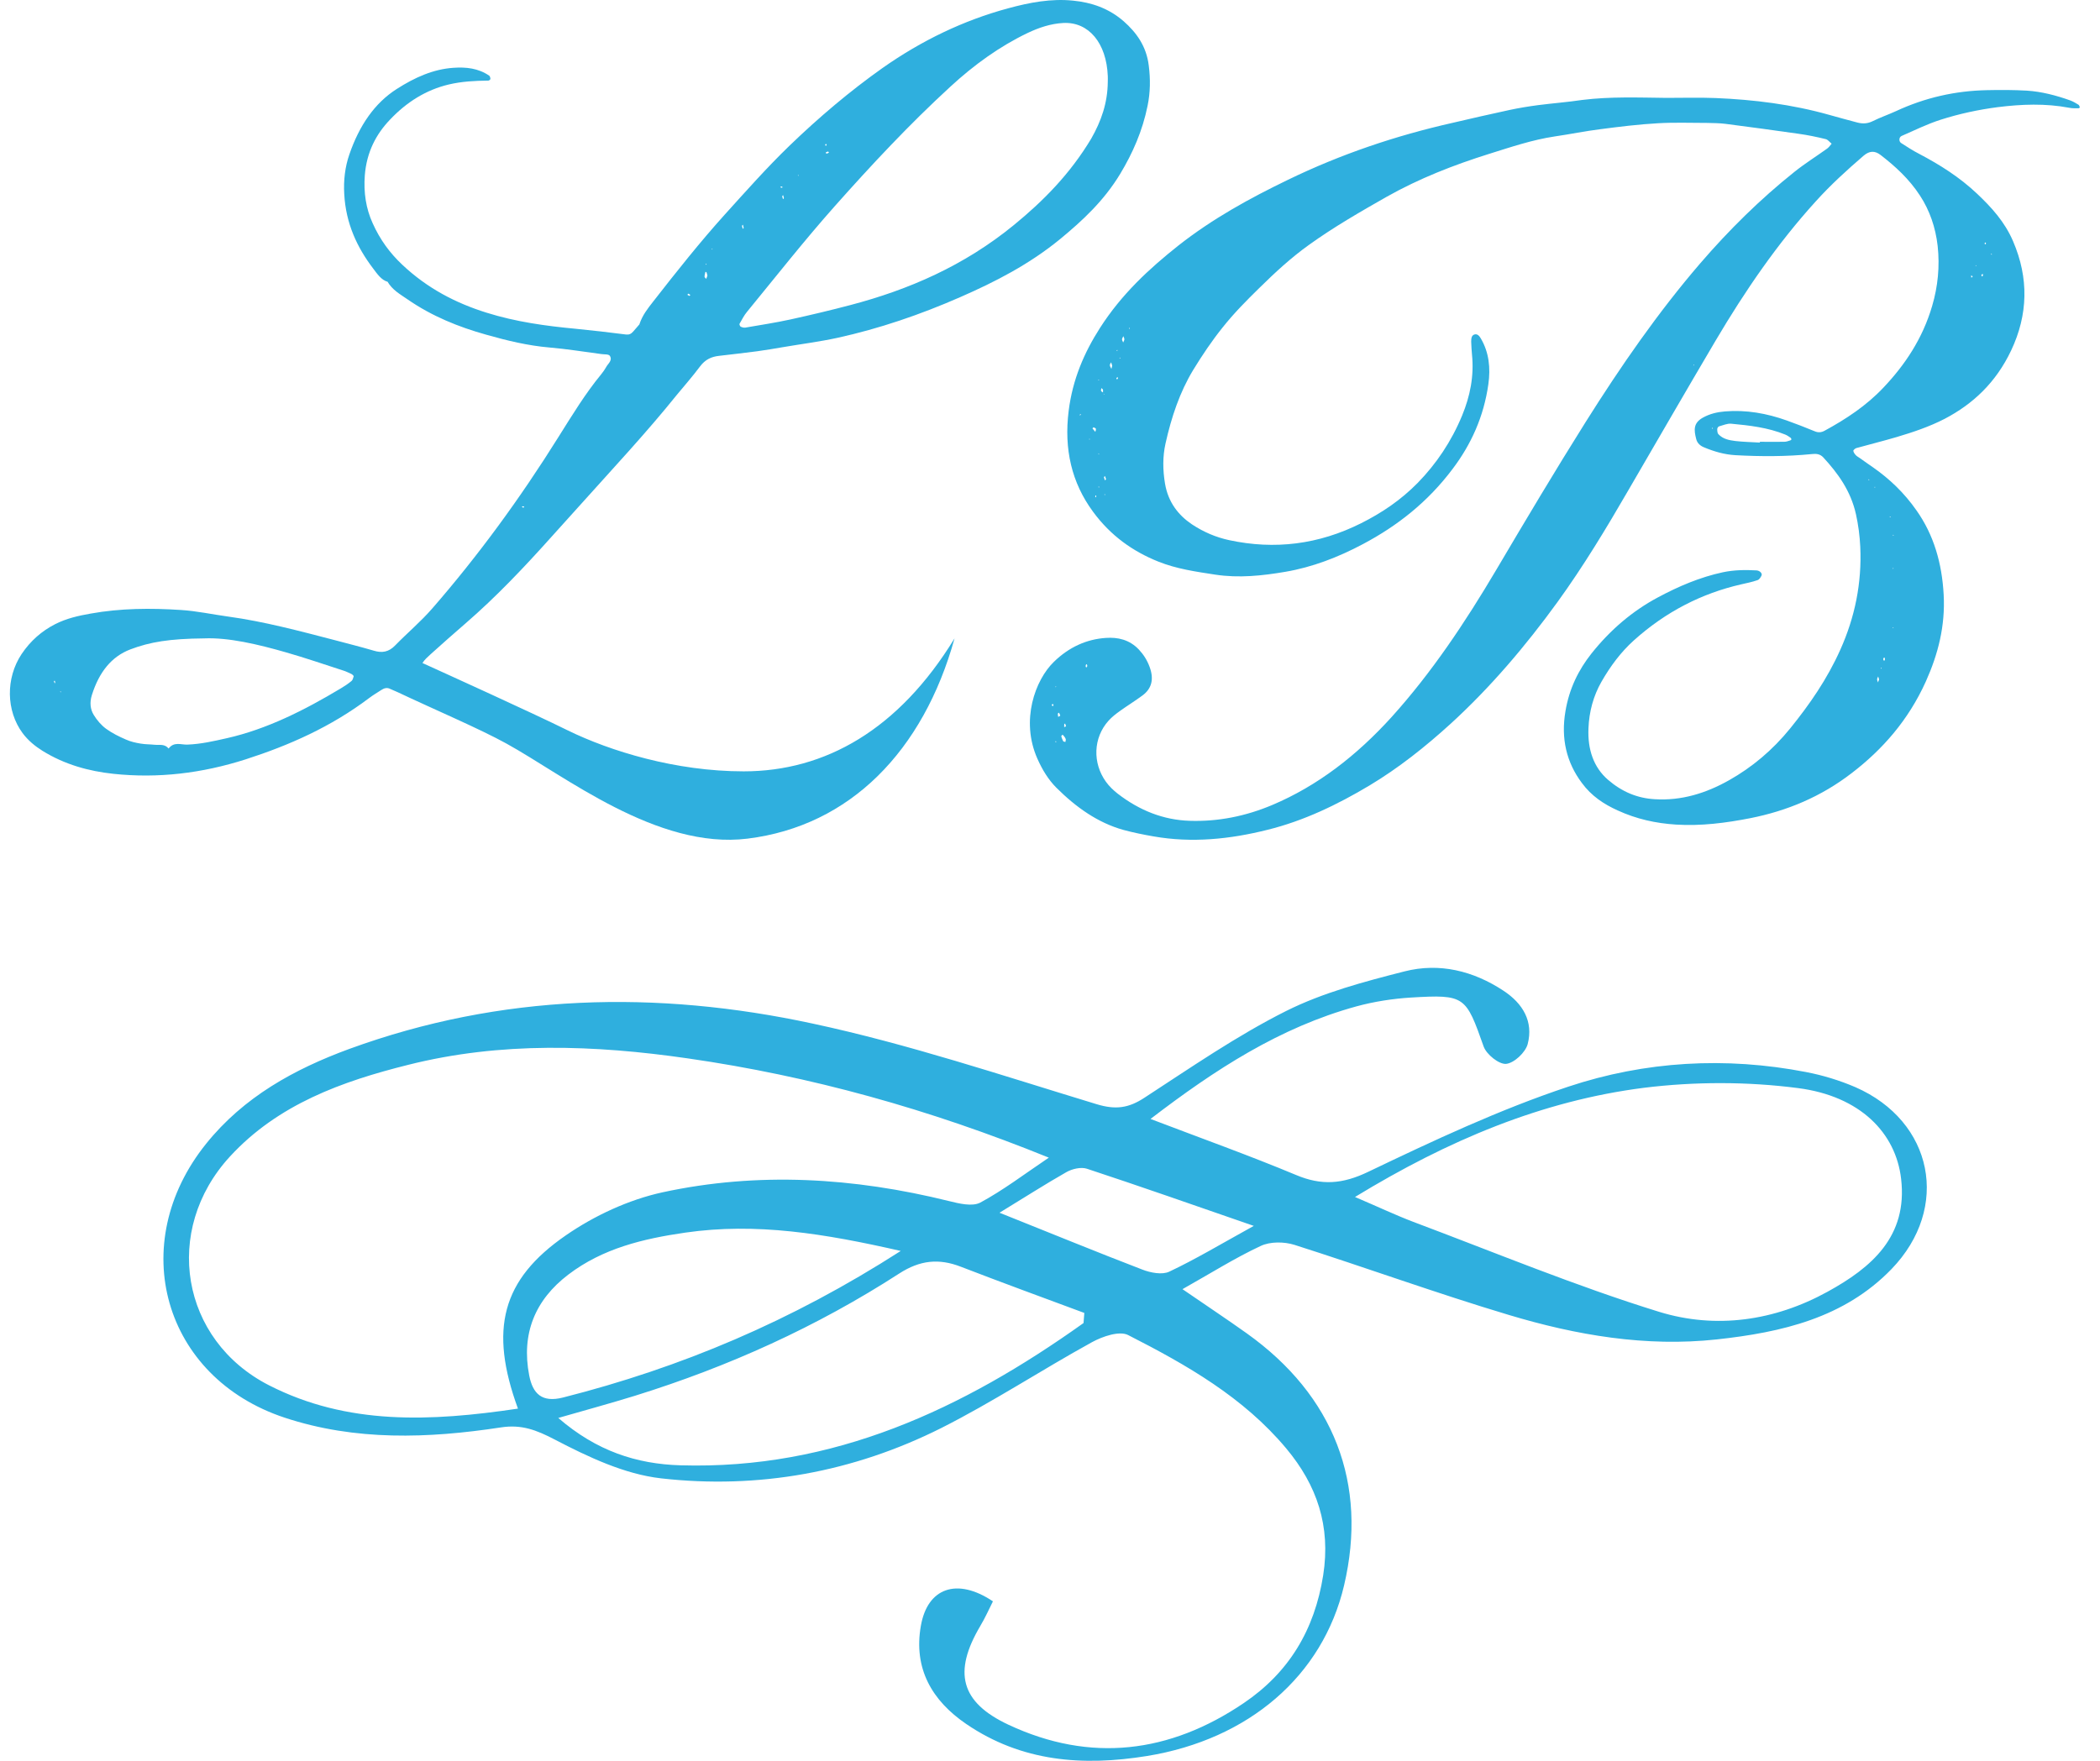
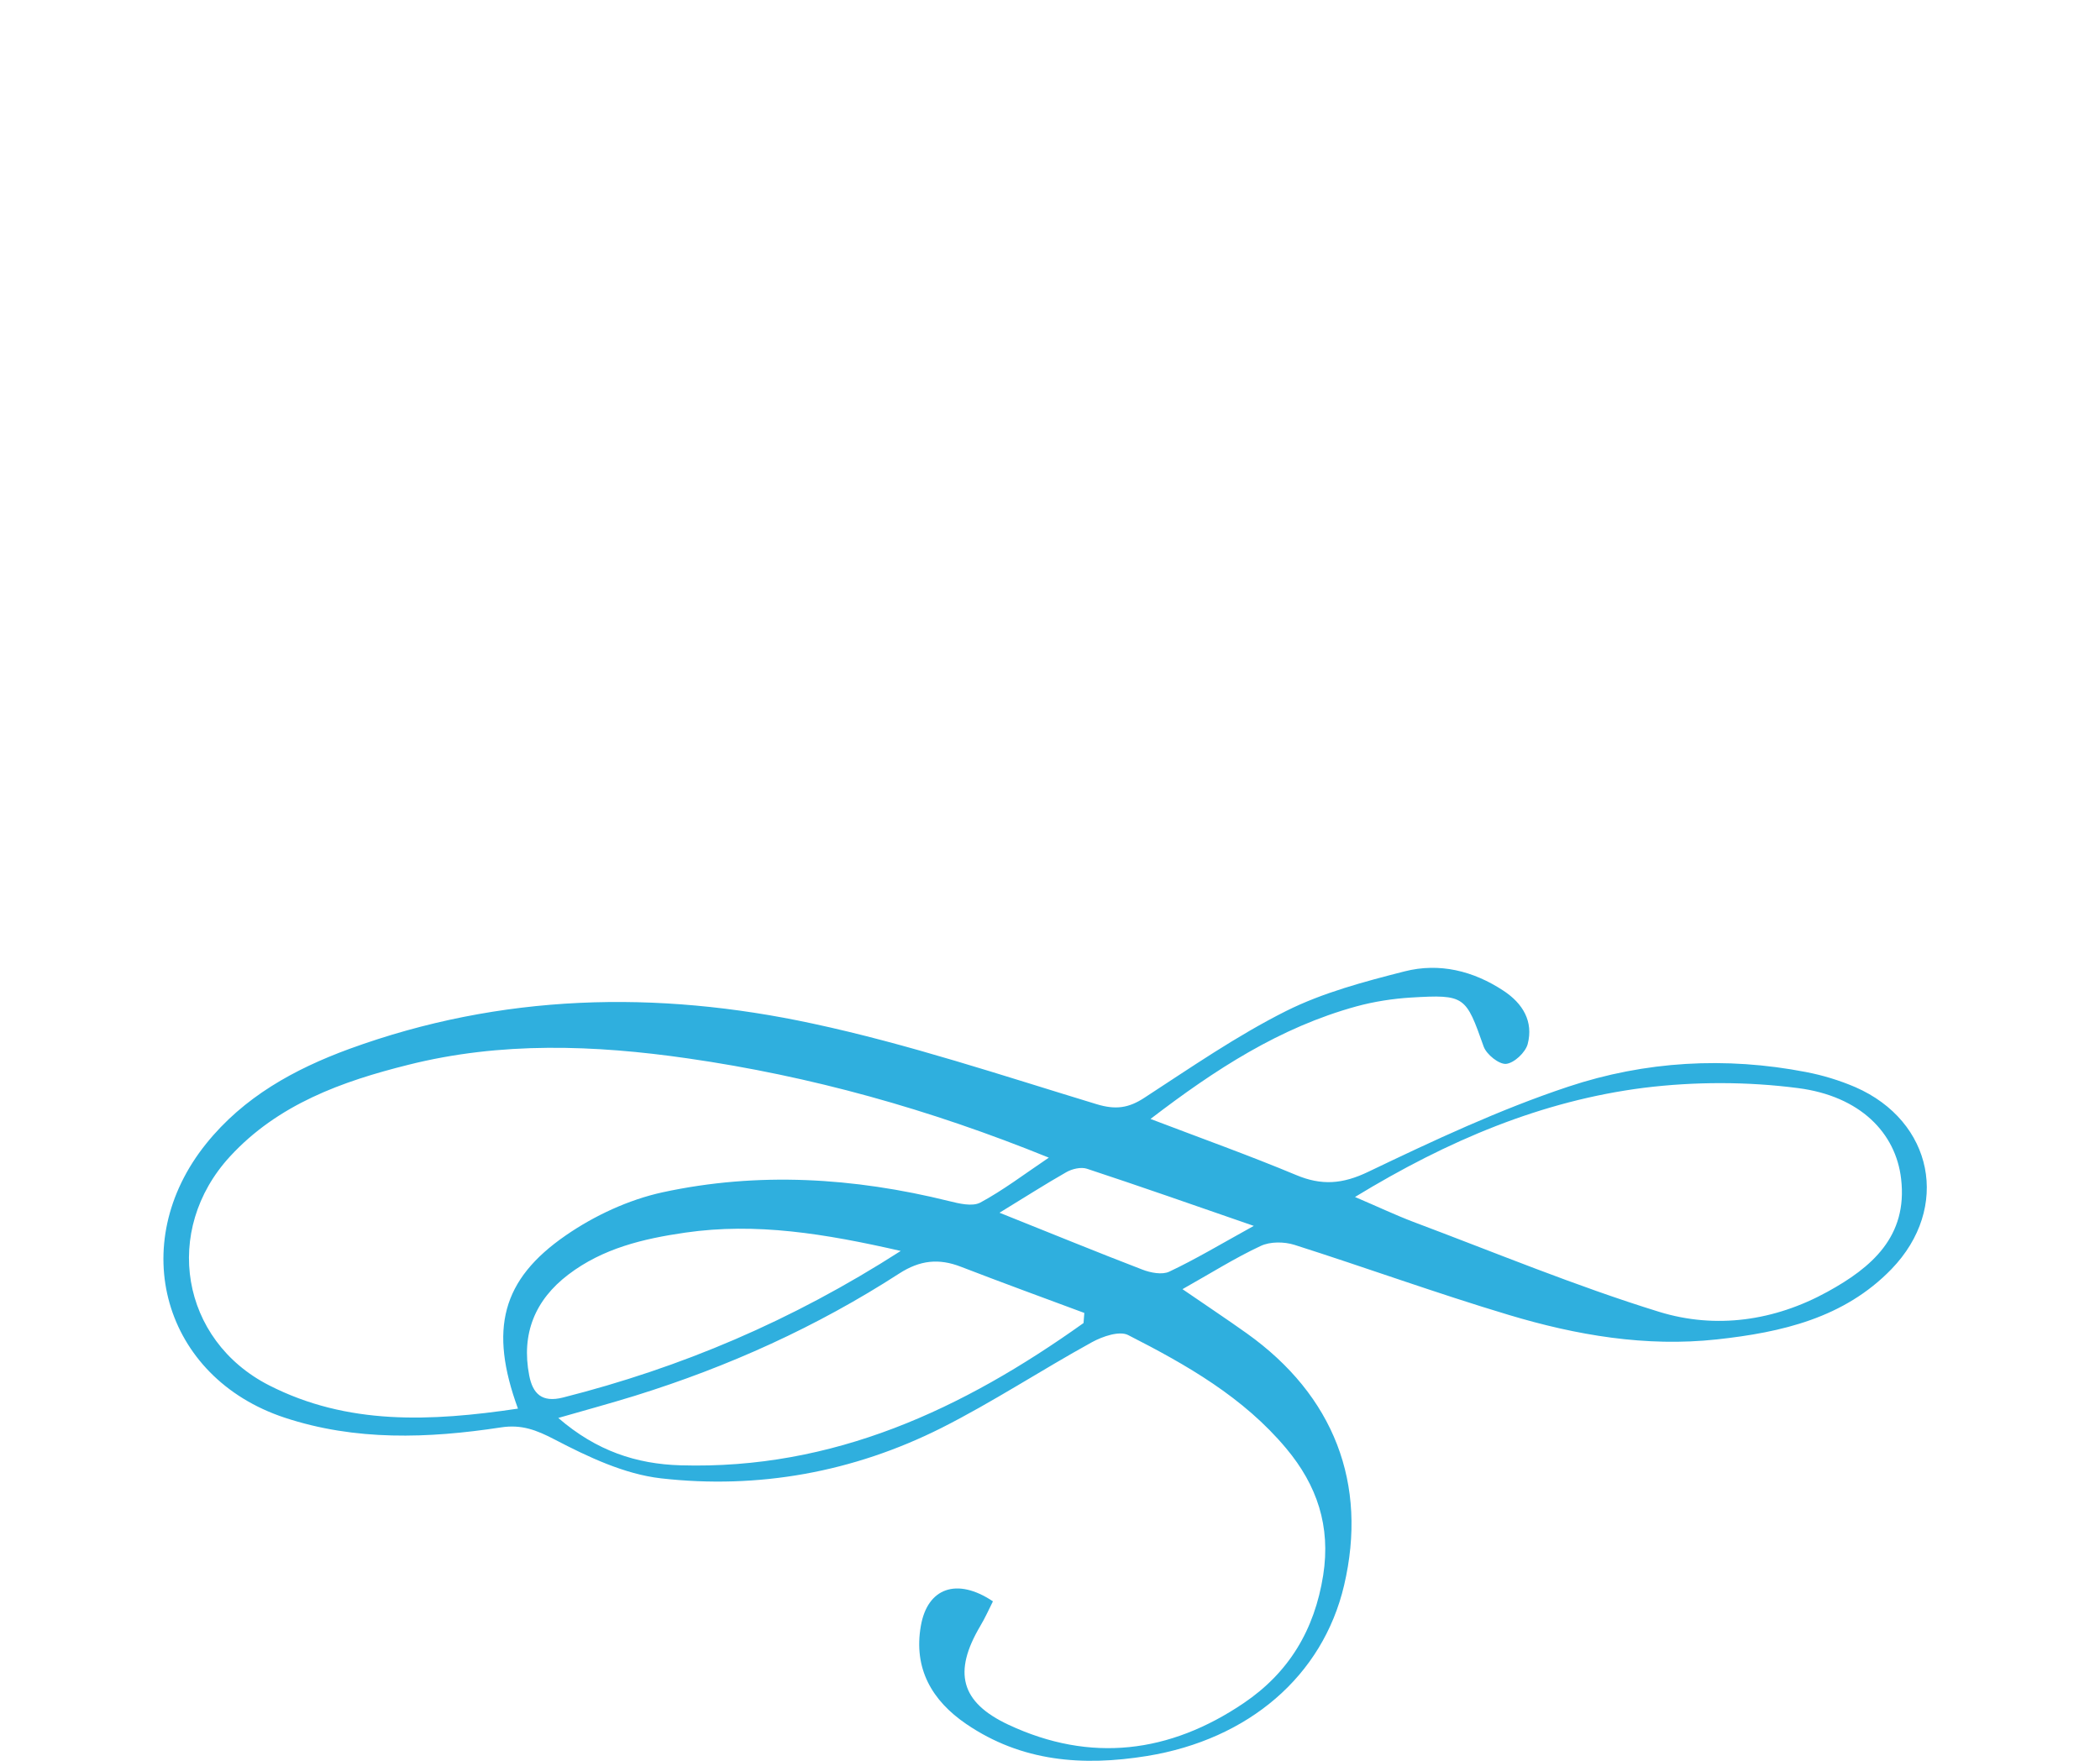
<svg xmlns="http://www.w3.org/2000/svg" width="93" height="78" viewBox="0 0 93 78" fill="none">
-   <path d="M73.803 4.336C74.527 4.336 75.25 4.315 75.974 4.343C77.67 4.413 79.355 4.622 81.011 5.089C81.428 5.208 81.845 5.319 82.267 5.431C82.493 5.487 82.707 5.48 82.933 5.368C83.269 5.201 83.616 5.082 83.952 4.929C85.255 4.322 86.598 4.022 87.993 3.994C88.584 3.981 89.169 3.981 89.759 4.015C90.413 4.057 91.056 4.225 91.681 4.448C91.809 4.496 91.93 4.566 92.052 4.643C92.081 4.664 92.092 4.72 92.11 4.761C92.087 4.775 92.069 4.796 92.046 4.796C91.913 4.796 91.774 4.803 91.641 4.775C90.581 4.573 89.528 4.615 88.468 4.747C87.611 4.859 86.766 5.04 85.938 5.305C85.353 5.493 84.786 5.772 84.213 6.023C84.091 6.079 84.085 6.267 84.195 6.337C84.456 6.504 84.711 6.672 84.983 6.811C85.897 7.292 86.778 7.843 87.565 8.589C88.19 9.182 88.781 9.823 89.151 10.688C89.852 12.319 89.817 13.937 89.064 15.527C88.387 16.956 87.362 17.904 86.123 18.552C85.434 18.908 84.716 19.145 83.993 19.361C83.402 19.536 82.806 19.682 82.209 19.849C82.157 19.863 82.07 19.94 82.076 19.975C82.088 20.045 82.14 20.114 82.186 20.163C82.238 20.219 82.302 20.247 82.36 20.289C82.557 20.428 82.748 20.567 82.945 20.7C83.674 21.209 84.329 21.829 84.873 22.61C85.637 23.691 86.002 24.946 86.077 26.348C86.152 27.728 85.828 28.983 85.29 30.182C84.514 31.904 83.367 33.201 82.013 34.24C80.64 35.3 79.135 35.92 77.526 36.241C76.426 36.457 75.331 36.597 74.22 36.527C73.334 36.471 72.471 36.283 71.638 35.899C71.035 35.627 70.48 35.265 70.051 34.679C69.374 33.773 69.119 32.713 69.328 31.5C69.495 30.503 69.906 29.673 70.48 28.948C71.319 27.895 72.297 27.066 73.403 26.473C74.335 25.971 75.291 25.567 76.298 25.35C76.79 25.246 77.288 25.239 77.786 25.267C77.931 25.274 78.052 25.399 78.012 25.49C77.977 25.573 77.908 25.678 77.832 25.699C77.595 25.783 77.346 25.831 77.103 25.887C75.366 26.285 73.774 27.093 72.355 28.369C71.788 28.878 71.319 29.506 70.92 30.203C70.566 30.824 70.375 31.521 70.346 32.267C70.306 33.194 70.572 33.989 71.209 34.54C71.829 35.077 72.518 35.363 73.293 35.404C74.457 35.474 75.54 35.146 76.576 34.561C77.589 33.989 78.493 33.236 79.28 32.267C80.137 31.207 80.918 30.085 81.503 28.774C82.14 27.352 82.458 25.838 82.383 24.221C82.36 23.733 82.296 23.245 82.192 22.778C81.96 21.739 81.393 20.965 80.745 20.261C80.6 20.107 80.432 20.093 80.241 20.114C79.112 20.226 77.983 20.226 76.848 20.163C76.368 20.135 75.91 20.003 75.459 19.814C75.308 19.752 75.163 19.64 75.117 19.445C75.013 19.041 74.99 18.741 75.407 18.504C75.719 18.329 76.049 18.253 76.391 18.225C77.329 18.148 78.238 18.308 79.135 18.629C79.546 18.776 79.957 18.936 80.362 19.103C80.525 19.173 80.664 19.159 80.814 19.075C81.746 18.566 82.644 17.981 83.414 17.165C84.357 16.168 85.139 15.011 85.567 13.553C85.822 12.689 85.909 11.796 85.811 10.897C85.718 10.074 85.457 9.321 85.029 8.666C84.549 7.927 83.935 7.369 83.286 6.867C83.026 6.665 82.788 6.679 82.534 6.895C81.798 7.529 81.075 8.185 80.409 8.924C78.73 10.771 77.288 12.87 75.974 15.094C74.677 17.291 73.398 19.508 72.112 21.718C71.128 23.419 70.115 25.093 68.986 26.654C67.556 28.627 65.998 30.454 64.261 32.044C63.121 33.083 61.934 34.024 60.655 34.791C59.213 35.655 57.719 36.367 56.139 36.757C54.477 37.175 52.786 37.35 51.084 37.05C50.639 36.973 50.193 36.883 49.753 36.764C48.624 36.45 47.657 35.767 46.777 34.889C46.424 34.533 46.157 34.094 45.943 33.612C45.185 31.911 45.845 30.119 46.672 29.318C47.344 28.662 48.126 28.314 48.977 28.258C49.498 28.223 50.013 28.328 50.436 28.774C50.644 28.997 50.806 29.248 50.916 29.555C51.107 30.085 51.009 30.503 50.592 30.81C50.262 31.054 49.92 31.263 49.59 31.5C49.417 31.625 49.243 31.758 49.093 31.925C48.409 32.685 48.38 33.801 48.977 34.63C49.122 34.833 49.307 35.007 49.492 35.153C50.465 35.906 51.53 36.325 52.688 36.36C53.944 36.401 55.166 36.157 56.353 35.655C58.344 34.812 60.081 33.473 61.639 31.751C63.399 29.799 64.881 27.581 66.265 25.239C67.562 23.043 68.87 20.846 70.219 18.699C71.776 16.224 73.432 13.832 75.291 11.671C76.582 10.172 77.966 8.812 79.459 7.62C79.928 7.244 80.432 6.93 80.918 6.581C80.994 6.525 81.052 6.442 81.115 6.365C81.028 6.295 80.947 6.184 80.855 6.163C80.455 6.065 80.056 5.982 79.65 5.926C78.573 5.772 77.497 5.626 76.42 5.487C76.148 5.452 75.876 5.452 75.603 5.445C74.88 5.445 74.156 5.417 73.432 5.459C72.576 5.507 71.719 5.612 70.868 5.724C70.196 5.807 69.524 5.947 68.853 6.044C67.863 6.191 66.902 6.518 65.941 6.818C64.389 7.306 62.86 7.899 61.401 8.722C60.238 9.384 59.074 10.053 57.968 10.848C57.187 11.406 56.469 12.068 55.768 12.759C55.206 13.309 54.651 13.867 54.147 14.502C53.672 15.094 53.25 15.722 52.844 16.384C52.248 17.367 51.877 18.476 51.617 19.64C51.484 20.226 51.495 20.839 51.594 21.425C51.733 22.248 52.184 22.82 52.781 23.224C53.296 23.566 53.852 23.803 54.437 23.928C56.446 24.36 58.397 24.123 60.284 23.175C61.187 22.722 62.032 22.157 62.785 21.39C63.607 20.547 64.273 19.564 64.754 18.399C65.101 17.555 65.286 16.663 65.188 15.708C65.171 15.52 65.159 15.324 65.153 15.136C65.153 14.997 65.165 14.85 65.304 14.815C65.431 14.78 65.518 14.885 65.582 14.997C65.941 15.61 66.016 16.3 65.912 17.026C65.709 18.462 65.147 19.689 64.337 20.763C63.225 22.248 61.87 23.301 60.359 24.102C59.259 24.688 58.113 25.127 56.926 25.329C55.901 25.504 54.865 25.615 53.817 25.455C52.96 25.323 52.109 25.204 51.293 24.876C50.181 24.43 49.191 23.74 48.404 22.666C47.46 21.383 47.113 19.898 47.327 18.197C47.501 16.809 48.01 15.624 48.716 14.523C49.672 13.03 50.887 11.908 52.178 10.883C53.701 9.684 55.345 8.784 57.03 7.969C59.387 6.825 61.818 6.009 64.314 5.445C65.159 5.249 65.998 5.054 66.844 4.873C67.266 4.782 67.695 4.713 68.117 4.657C68.772 4.573 69.426 4.524 70.074 4.427C71.313 4.273 72.558 4.322 73.803 4.336ZM48.867 17.395C48.873 17.416 48.873 17.444 48.878 17.458C48.884 17.472 48.902 17.472 48.913 17.472C48.89 17.451 48.867 17.43 48.844 17.409C48.844 17.36 48.855 17.311 48.844 17.263C48.838 17.235 48.797 17.214 48.774 17.193C48.768 17.235 48.751 17.291 48.763 17.318C48.792 17.36 48.838 17.374 48.867 17.395ZM77.937 19.605C77.937 19.591 77.937 19.584 77.937 19.57C78.296 19.57 78.66 19.577 79.019 19.57C79.106 19.57 79.199 19.536 79.286 19.508C79.303 19.501 79.332 19.48 79.332 19.466C79.332 19.438 79.32 19.41 79.303 19.396C79.222 19.34 79.147 19.285 79.06 19.25C78.284 18.936 77.474 18.845 76.663 18.769C76.489 18.755 76.31 18.838 76.13 18.887C76.096 18.894 76.049 18.964 76.049 19.006C76.049 19.082 76.055 19.18 76.096 19.229C76.31 19.459 76.588 19.501 76.854 19.536C77.213 19.577 77.572 19.584 77.937 19.605ZM47.078 32.56C47.055 32.56 47.032 32.553 47.026 32.567C47.014 32.581 46.997 32.615 47.002 32.629C47.026 32.699 47.049 32.769 47.084 32.832C47.101 32.859 47.147 32.853 47.182 32.867C47.188 32.818 47.211 32.762 47.194 32.734C47.17 32.664 47.118 32.615 47.078 32.56ZM48.427 18.929C48.409 18.943 48.392 18.964 48.38 18.978C48.421 19.027 48.467 19.082 48.508 19.131C48.519 19.082 48.543 19.027 48.531 18.992C48.519 18.957 48.462 18.95 48.427 18.929ZM49.255 16.196C49.237 16.147 49.22 16.098 49.208 16.049C49.185 16.091 49.145 16.14 49.151 16.182C49.156 16.238 49.197 16.287 49.22 16.342C49.232 16.294 49.243 16.245 49.255 16.196ZM49.747 14.892C49.73 14.941 49.695 14.983 49.689 15.031C49.689 15.08 49.724 15.122 49.741 15.171C49.758 15.122 49.793 15.08 49.793 15.031C49.793 14.983 49.764 14.934 49.747 14.892ZM83.217 30.099C83.205 30.057 83.188 30.008 83.176 29.966C83.159 30.008 83.13 30.05 83.13 30.099C83.13 30.14 83.159 30.189 83.171 30.231C83.182 30.182 83.2 30.14 83.217 30.099ZM48.537 22.032C48.543 22.011 48.548 21.983 48.548 21.962C48.548 21.955 48.525 21.948 48.514 21.941C48.508 21.962 48.502 21.99 48.502 22.011C48.502 22.018 48.525 22.025 48.537 22.032ZM47.836 18.336C47.831 18.364 47.825 18.385 47.819 18.413C47.836 18.399 47.854 18.378 47.871 18.364C47.859 18.357 47.848 18.343 47.836 18.336ZM87.773 12.25C87.785 12.236 87.808 12.229 87.814 12.208C87.82 12.187 87.814 12.159 87.808 12.131C87.785 12.145 87.762 12.159 87.744 12.18C87.744 12.194 87.767 12.229 87.773 12.25ZM48.936 21.09C48.919 21.104 48.89 21.125 48.89 21.139C48.896 21.188 48.919 21.23 48.931 21.279C48.948 21.265 48.983 21.237 48.983 21.23C48.971 21.181 48.948 21.139 48.936 21.09ZM87.356 12.271C87.351 12.257 87.351 12.229 87.345 12.222C87.328 12.215 87.31 12.215 87.287 12.215C87.293 12.243 87.299 12.271 87.304 12.298C87.322 12.284 87.339 12.277 87.356 12.271ZM83.46 29.129C83.443 29.136 83.419 29.136 83.414 29.15C83.402 29.171 83.396 29.206 83.408 29.227C83.431 29.29 83.46 29.283 83.477 29.206C83.477 29.178 83.466 29.15 83.46 29.129ZM48.137 29.548C48.143 29.52 48.155 29.492 48.149 29.471C48.126 29.401 48.097 29.408 48.079 29.492C48.074 29.513 48.091 29.541 48.097 29.562C48.103 29.562 48.126 29.548 48.137 29.548ZM46.956 31.702C46.939 31.66 46.922 31.611 46.898 31.57C46.881 31.584 46.846 31.598 46.846 31.619C46.846 31.667 46.858 31.709 46.864 31.758C46.898 31.737 46.927 31.723 46.956 31.702ZM47.211 32.176C47.199 32.134 47.182 32.093 47.17 32.051C47.153 32.065 47.13 32.072 47.13 32.086C47.124 32.127 47.13 32.169 47.13 32.211C47.153 32.197 47.182 32.183 47.211 32.176ZM49.463 16.809C49.475 16.796 49.498 16.788 49.504 16.775C49.51 16.754 49.504 16.733 49.498 16.705C49.475 16.719 49.452 16.733 49.44 16.747C49.434 16.754 49.457 16.788 49.463 16.809ZM87.918 10.827C87.93 10.813 87.953 10.799 87.953 10.785C87.953 10.771 87.935 10.751 87.924 10.737C87.912 10.751 87.889 10.764 87.889 10.778C87.883 10.792 87.906 10.813 87.918 10.827ZM88.196 11.225L88.173 11.274L88.213 11.28L88.196 11.225ZM87.484 11.768L87.513 11.789L87.519 11.748L87.484 11.768ZM50.019 14.509L49.996 14.557L50.036 14.564L50.019 14.509ZM49.446 15.52L49.48 15.554L49.486 15.499L49.446 15.52ZM49.573 15.854L49.608 15.882L49.614 15.84L49.573 15.854ZM74.99 16.168L75.019 16.196L75.025 16.154L74.99 16.168ZM48.658 16.809L48.635 16.844L48.67 16.851L48.658 16.809ZM75.858 18.978L75.818 18.943L75.812 18.992L75.858 18.978ZM48.247 19.487L48.265 19.445L48.236 19.438L48.247 19.487ZM48.635 20.107L48.664 20.135L48.67 20.093L48.635 20.107ZM82.765 21.223L82.742 21.265L82.783 21.272L82.765 21.223ZM48.635 21.572L48.67 21.599L48.676 21.551L48.635 21.572ZM83.032 21.558L83.008 21.592L83.043 21.599L83.032 21.558ZM48.902 21.906L48.936 21.934L48.942 21.892L48.902 21.906ZM83.703 22.924L83.726 22.882L83.686 22.875L83.703 22.924ZM83.842 23.74L83.865 23.698L83.831 23.691L83.842 23.74ZM83.819 25.176L83.848 25.204L83.854 25.162L83.819 25.176ZM83.819 27.798L83.848 27.826L83.854 27.784L83.819 27.798ZM83.333 29.604L83.298 29.576L83.292 29.624L83.333 29.604ZM46.777 30.426L46.748 30.398L46.742 30.44L46.777 30.426ZM46.615 31.284C46.626 31.27 46.655 31.256 46.655 31.235C46.655 31.221 46.632 31.2 46.62 31.179C46.609 31.193 46.58 31.207 46.58 31.228C46.58 31.249 46.603 31.263 46.615 31.284ZM46.759 32.818L46.736 32.873L46.777 32.88L46.759 32.818Z" fill="#2FAFDE" />
-   <path d="M32.935 34.169C36.542 34.169 39.802 32.322 42.273 28.279C40.887 33.267 37.645 36.59 33.103 37.15C29.101 37.645 24.995 34.351 22.431 32.94C21.248 32.285 19.212 31.42 17.6 30.657C17.495 30.606 17.385 30.569 17.281 30.518C17.142 30.446 17.014 30.482 16.892 30.562C16.712 30.678 16.527 30.788 16.353 30.918C14.648 32.206 12.797 33.02 10.878 33.638C8.946 34.256 6.998 34.489 5.02 34.278C3.935 34.162 2.868 33.871 1.882 33.26C1.557 33.056 1.25 32.809 1 32.475C0.27 31.486 0.246 30.046 0.954 28.977C1.354 28.381 1.853 27.952 2.433 27.654C2.943 27.392 3.477 27.275 4.011 27.181C5.339 26.941 6.679 26.934 8.013 27.021C8.709 27.064 9.405 27.217 10.101 27.312C11.695 27.53 13.267 27.952 14.833 28.359C15.408 28.512 15.988 28.657 16.556 28.824C16.91 28.933 17.217 28.89 17.507 28.584C18.052 28.024 18.638 27.537 19.154 26.941C21.178 24.614 23.034 22.076 24.728 19.364C25.331 18.404 25.923 17.43 26.625 16.579C26.706 16.477 26.781 16.375 26.845 16.259C26.926 16.106 27.129 15.975 27.013 15.772C26.961 15.677 26.764 15.706 26.63 15.684C25.865 15.583 25.105 15.459 24.339 15.394C23.388 15.314 22.454 15.088 21.532 14.826C20.314 14.485 19.131 14.012 18.029 13.248C17.716 13.03 17.374 12.848 17.153 12.463C17.171 12.449 17.182 12.434 17.2 12.412C17.188 12.434 17.182 12.456 17.171 12.485C16.887 12.405 16.707 12.136 16.521 11.889C15.819 10.965 15.315 9.904 15.245 8.595C15.21 7.984 15.28 7.395 15.471 6.842C15.906 5.577 16.579 4.573 17.571 3.941C18.366 3.432 19.189 3.061 20.088 3.003C20.633 2.966 21.173 3.017 21.666 3.352C21.695 3.374 21.718 3.446 21.718 3.497C21.718 3.526 21.66 3.57 21.625 3.57C21.033 3.577 20.448 3.606 19.868 3.744C18.887 3.977 18.017 4.508 17.264 5.308C16.66 5.941 16.237 6.733 16.156 7.766C16.098 8.529 16.208 9.242 16.504 9.889C16.828 10.616 17.269 11.212 17.809 11.721C18.934 12.783 20.198 13.43 21.55 13.852C22.849 14.259 24.177 14.441 25.505 14.565C26.248 14.637 26.99 14.725 27.732 14.819C27.854 14.834 27.953 14.79 28.04 14.688C28.138 14.572 28.237 14.463 28.336 14.347C28.341 14.368 28.347 14.39 28.359 14.405C28.365 14.412 28.376 14.419 28.388 14.427C28.365 14.405 28.341 14.383 28.318 14.361C28.452 13.954 28.695 13.656 28.933 13.35C29.965 12.027 31.003 10.718 32.105 9.496C33.039 8.464 33.967 7.417 34.953 6.464C36.264 5.199 37.639 4.035 39.077 3.017C40.823 1.788 42.679 0.901 44.639 0.37C45.596 0.109 46.553 -0.073 47.533 0.029C48.334 0.109 49.099 0.363 49.766 0.945C50.317 1.432 50.77 2.036 50.874 2.908C50.95 3.497 50.944 4.094 50.822 4.683C50.596 5.802 50.161 6.784 49.61 7.7C48.885 8.9 47.939 9.773 46.953 10.587C45.579 11.714 44.071 12.485 42.528 13.161C40.753 13.939 38.944 14.557 37.088 14.965C36.287 15.139 35.475 15.241 34.669 15.379C34.286 15.444 33.909 15.51 33.526 15.561C32.964 15.634 32.401 15.699 31.839 15.764C31.514 15.801 31.235 15.917 30.998 16.237C30.673 16.673 30.319 17.073 29.977 17.488C28.626 19.168 27.176 20.716 25.755 22.302C25.314 22.796 24.873 23.283 24.432 23.77C23.214 25.13 21.967 26.446 20.622 27.61C20.1 28.061 19.583 28.519 19.067 28.984C18.94 29.101 18.806 29.217 18.708 29.37C19.665 29.806 23.551 31.566 25.151 32.358C27.025 33.274 29.919 34.169 32.935 34.169ZM49.059 3.621C49.059 3.534 49.065 3.454 49.059 3.366C49.001 1.912 48.218 0.959 47.087 1.018C46.536 1.047 46.014 1.221 45.509 1.461C44.28 2.05 43.143 2.865 42.081 3.846C40.289 5.49 38.602 7.293 36.949 9.155C35.62 10.652 34.362 12.252 33.08 13.816C32.952 13.968 32.854 14.165 32.749 14.347C32.738 14.368 32.773 14.456 32.801 14.47C32.859 14.499 32.935 14.521 32.999 14.514C33.672 14.397 34.344 14.296 35.011 14.15C35.899 13.954 36.792 13.743 37.673 13.51C40.237 12.834 42.685 11.78 44.9 9.969C46.199 8.907 47.388 7.708 48.328 6.137C48.763 5.373 49.053 4.566 49.059 3.621ZM9.045 28.279C7.502 28.293 6.638 28.439 5.774 28.766C4.933 29.086 4.388 29.777 4.069 30.788C3.964 31.122 3.999 31.42 4.15 31.667C4.295 31.907 4.492 32.133 4.701 32.285C4.973 32.482 5.269 32.627 5.571 32.758C5.78 32.853 6.006 32.904 6.232 32.94C6.435 32.976 6.638 32.969 6.841 32.991C7.056 33.013 7.288 32.94 7.467 33.158C7.711 32.838 8.024 32.998 8.303 32.984C8.894 32.962 9.468 32.831 10.048 32.7C11.817 32.3 13.476 31.464 15.088 30.497C15.251 30.402 15.413 30.293 15.564 30.169C15.616 30.133 15.639 30.039 15.663 29.959C15.668 29.937 15.605 29.879 15.564 29.857C15.437 29.799 15.309 29.733 15.181 29.697C14.352 29.428 13.523 29.144 12.687 28.904C11.4 28.533 10.112 28.235 9.045 28.279ZM31.328 12.209C31.317 12.158 31.305 12.107 31.288 12.063C31.282 12.049 31.259 12.049 31.241 12.041C31.224 12.114 31.201 12.187 31.201 12.259C31.201 12.289 31.247 12.318 31.276 12.354C31.294 12.303 31.311 12.259 31.328 12.209ZM34.663 8.297C34.646 8.282 34.629 8.26 34.611 8.26C34.594 8.26 34.571 8.275 34.553 8.282C34.571 8.297 34.588 8.318 34.605 8.318C34.623 8.318 34.646 8.304 34.663 8.297ZM32.935 10.093C32.923 10.049 32.912 9.998 32.9 9.954C32.889 9.969 32.859 9.991 32.859 10.005C32.865 10.049 32.883 10.093 32.894 10.136C32.912 10.129 32.923 10.114 32.935 10.093ZM36.566 6.755C36.577 6.777 36.595 6.813 36.606 6.806C36.641 6.799 36.676 6.777 36.711 6.762C36.699 6.748 36.682 6.711 36.67 6.711C36.635 6.719 36.6 6.74 36.566 6.755ZM34.681 8.646C34.669 8.66 34.64 8.682 34.64 8.689C34.646 8.733 34.663 8.776 34.675 8.82C34.692 8.806 34.721 8.784 34.715 8.776C34.71 8.733 34.692 8.689 34.681 8.646ZM23.22 22.462C23.203 22.447 23.185 22.425 23.168 22.425C23.15 22.425 23.127 22.44 23.11 22.447C23.127 22.462 23.145 22.483 23.162 22.483C23.179 22.491 23.197 22.476 23.22 22.462ZM30.528 13.11C30.545 13.096 30.557 13.081 30.574 13.067C30.545 13.045 30.516 13.023 30.482 13.008C30.476 13.008 30.458 13.038 30.441 13.059C30.47 13.074 30.499 13.088 30.528 13.11ZM2.445 30.213C2.439 30.191 2.427 30.169 2.421 30.148C2.41 30.162 2.381 30.177 2.387 30.184C2.398 30.213 2.416 30.25 2.427 30.279C2.433 30.257 2.439 30.235 2.445 30.213ZM36.612 6.42C36.6 6.406 36.589 6.384 36.577 6.37C36.566 6.384 36.542 6.399 36.542 6.413C36.542 6.428 36.56 6.45 36.572 6.464C36.589 6.45 36.6 6.435 36.612 6.42ZM35.33 7.766L35.359 7.795L35.365 7.751L35.33 7.766ZM31.537 11.06L31.555 11.016L31.526 11.009L31.537 11.06ZM31.294 11.707L31.259 11.678L31.253 11.729L31.294 11.707ZM2.659 30.642L2.694 30.671L2.7 30.628L2.659 30.642Z" fill="#2FAFDE" />
-   <path d="M50.951 49.567C53.227 50.434 55.333 51.188 57.396 52.049C58.527 52.526 59.459 52.455 60.597 51.907C63.492 50.52 66.416 49.147 69.453 48.137C72.854 47.006 76.417 46.799 79.981 47.489C80.728 47.632 81.468 47.859 82.165 48.158C85.615 49.666 86.391 53.5 83.766 56.218C81.667 58.387 78.9 59.02 76.033 59.333C72.882 59.675 69.809 59.148 66.807 58.245C63.627 57.292 60.497 56.154 57.325 55.144C56.87 55.001 56.251 54.994 55.831 55.193C54.7 55.72 53.633 56.395 52.367 57.107C53.398 57.818 54.316 58.423 55.212 59.063C59.075 61.816 60.583 65.728 59.523 70.231C58.577 74.25 55.29 77.053 50.802 77.786C47.949 78.248 45.246 78.042 42.792 76.37C41.27 75.332 40.452 73.916 40.779 72.031C41.07 70.338 42.379 69.868 43.973 70.936C43.795 71.291 43.624 71.675 43.411 72.031C42.209 74.066 42.522 75.403 44.67 76.406C48.291 78.099 51.798 77.665 55.077 75.445C57.076 74.094 58.214 72.209 58.598 69.783C58.94 67.599 58.321 65.793 56.969 64.171C55.07 61.894 52.544 60.457 49.962 59.141C49.578 58.942 48.831 59.198 48.362 59.454C46.114 60.692 43.966 62.108 41.682 63.26C37.784 65.216 33.58 65.977 29.269 65.487C27.654 65.302 26.047 64.54 24.574 63.772C23.756 63.345 23.095 63.089 22.177 63.232C18.962 63.722 15.739 63.836 12.602 62.798C7.231 61.019 5.553 55.108 9.131 50.662C10.795 48.592 13.029 47.361 15.469 46.465C22.191 44.011 29.084 43.854 35.984 45.341C40.238 46.252 44.392 47.646 48.561 48.912C49.4 49.168 49.977 49.09 50.681 48.628C52.737 47.29 54.771 45.882 56.955 44.786C58.591 43.968 60.419 43.484 62.205 43.029C63.741 42.638 65.242 43.001 66.587 43.89C67.44 44.452 67.917 45.249 67.654 46.252C67.554 46.622 67.056 47.091 66.7 47.127C66.387 47.155 65.832 46.714 65.704 46.358C64.915 44.125 64.879 44.047 62.489 44.189C61.678 44.239 60.853 44.367 60.071 44.58C56.677 45.512 53.811 47.376 50.951 49.567ZM22.938 62.399C21.658 58.892 22.212 56.687 25.058 54.724C26.324 53.849 27.839 53.145 29.34 52.817C33.573 51.9 37.812 52.163 42.017 53.202C42.472 53.315 43.055 53.458 43.411 53.273C44.428 52.725 45.36 52.014 46.448 51.281C41.142 49.126 35.892 47.667 30.464 46.885C26.331 46.287 22.177 46.138 18.08 47.169C15.142 47.902 12.31 48.919 10.184 51.231C7.182 54.496 8 59.369 11.919 61.368C15.391 63.139 19.061 62.975 22.938 62.399ZM60.007 53.024C61.01 53.45 61.785 53.82 62.589 54.126C66.21 55.485 69.788 56.972 73.472 58.11C75.984 58.885 78.587 58.515 80.934 57.221C82.876 56.154 84.491 54.781 84.192 52.22C83.958 50.178 82.371 48.556 79.633 48.201C77.392 47.909 75.052 47.909 72.804 48.187C68.28 48.763 64.125 50.513 60.007 53.024ZM47.985 58.608C47.999 58.458 48.006 58.309 48.02 58.16C46.199 57.484 44.371 56.815 42.564 56.118C41.583 55.734 40.743 55.819 39.818 56.417C36.176 58.771 32.257 60.543 28.117 61.83C27.057 62.157 25.99 62.449 24.724 62.812C26.417 64.277 28.188 64.853 30.137 64.91C36.916 65.11 42.65 62.414 47.985 58.608ZM39.89 55.414C36.525 54.646 33.487 54.148 30.343 54.603C28.48 54.873 26.694 55.3 25.172 56.459C23.692 57.584 23.08 59.084 23.436 60.927C23.593 61.738 23.998 62.143 24.93 61.908C30.144 60.585 35.038 58.53 39.89 55.414ZM44.264 53.721C46.562 54.639 48.568 55.464 50.588 56.239C50.951 56.381 51.47 56.481 51.783 56.331C52.943 55.784 54.045 55.122 55.525 54.304C52.815 53.365 50.482 52.547 48.134 51.772C47.871 51.686 47.473 51.779 47.217 51.928C46.278 52.462 45.374 53.045 44.264 53.721Z" fill="#2FAFDE" />
+   <path d="M50.951 49.567C53.227 50.434 55.333 51.188 57.396 52.049C58.527 52.526 59.459 52.455 60.597 51.907C63.492 50.52 66.416 49.147 69.453 48.137C72.854 47.006 76.417 46.799 79.981 47.489C80.728 47.632 81.468 47.859 82.165 48.158C85.615 49.666 86.391 53.5 83.766 56.218C81.667 58.387 78.9 59.02 76.033 59.333C72.882 59.675 69.809 59.148 66.807 58.245C63.627 57.292 60.497 56.154 57.325 55.144C56.87 55.001 56.251 54.994 55.831 55.193C54.7 55.72 53.633 56.395 52.367 57.107C53.398 57.818 54.316 58.423 55.212 59.063C59.075 61.816 60.583 65.728 59.523 70.231C58.577 74.25 55.29 77.053 50.802 77.786C47.949 78.248 45.246 78.042 42.792 76.37C41.27 75.332 40.452 73.916 40.779 72.031C41.07 70.338 42.379 69.868 43.973 70.936C43.795 71.291 43.624 71.675 43.411 72.031C42.209 74.066 42.522 75.403 44.67 76.406C48.291 78.099 51.798 77.665 55.077 75.445C57.076 74.094 58.214 72.209 58.598 69.783C58.94 67.599 58.321 65.793 56.969 64.171C55.07 61.894 52.544 60.457 49.962 59.141C49.578 58.942 48.831 59.198 48.362 59.454C46.114 60.692 43.966 62.108 41.682 63.26C37.784 65.216 33.58 65.977 29.269 65.487C27.654 65.302 26.047 64.54 24.574 63.772C23.756 63.345 23.095 63.089 22.177 63.232C18.962 63.722 15.739 63.836 12.602 62.798C7.231 61.019 5.553 55.108 9.131 50.662C10.795 48.592 13.029 47.361 15.469 46.465C22.191 44.011 29.084 43.854 35.984 45.341C40.238 46.252 44.392 47.646 48.561 48.912C49.4 49.168 49.977 49.09 50.681 48.628C52.737 47.29 54.771 45.882 56.955 44.786C58.591 43.968 60.419 43.484 62.205 43.029C63.741 42.638 65.242 43.001 66.587 43.89C67.44 44.452 67.917 45.249 67.654 46.252C67.554 46.622 67.056 47.091 66.7 47.127C66.387 47.155 65.832 46.714 65.704 46.358C64.915 44.125 64.879 44.047 62.489 44.189C61.678 44.239 60.853 44.367 60.071 44.58C56.677 45.512 53.811 47.376 50.951 49.567M22.938 62.399C21.658 58.892 22.212 56.687 25.058 54.724C26.324 53.849 27.839 53.145 29.34 52.817C33.573 51.9 37.812 52.163 42.017 53.202C42.472 53.315 43.055 53.458 43.411 53.273C44.428 52.725 45.36 52.014 46.448 51.281C41.142 49.126 35.892 47.667 30.464 46.885C26.331 46.287 22.177 46.138 18.08 47.169C15.142 47.902 12.31 48.919 10.184 51.231C7.182 54.496 8 59.369 11.919 61.368C15.391 63.139 19.061 62.975 22.938 62.399ZM60.007 53.024C61.01 53.45 61.785 53.82 62.589 54.126C66.21 55.485 69.788 56.972 73.472 58.11C75.984 58.885 78.587 58.515 80.934 57.221C82.876 56.154 84.491 54.781 84.192 52.22C83.958 50.178 82.371 48.556 79.633 48.201C77.392 47.909 75.052 47.909 72.804 48.187C68.28 48.763 64.125 50.513 60.007 53.024ZM47.985 58.608C47.999 58.458 48.006 58.309 48.02 58.16C46.199 57.484 44.371 56.815 42.564 56.118C41.583 55.734 40.743 55.819 39.818 56.417C36.176 58.771 32.257 60.543 28.117 61.83C27.057 62.157 25.99 62.449 24.724 62.812C26.417 64.277 28.188 64.853 30.137 64.91C36.916 65.11 42.65 62.414 47.985 58.608ZM39.89 55.414C36.525 54.646 33.487 54.148 30.343 54.603C28.48 54.873 26.694 55.3 25.172 56.459C23.692 57.584 23.08 59.084 23.436 60.927C23.593 61.738 23.998 62.143 24.93 61.908C30.144 60.585 35.038 58.53 39.89 55.414ZM44.264 53.721C46.562 54.639 48.568 55.464 50.588 56.239C50.951 56.381 51.47 56.481 51.783 56.331C52.943 55.784 54.045 55.122 55.525 54.304C52.815 53.365 50.482 52.547 48.134 51.772C47.871 51.686 47.473 51.779 47.217 51.928C46.278 52.462 45.374 53.045 44.264 53.721Z" fill="#2FAFDE" />
</svg>